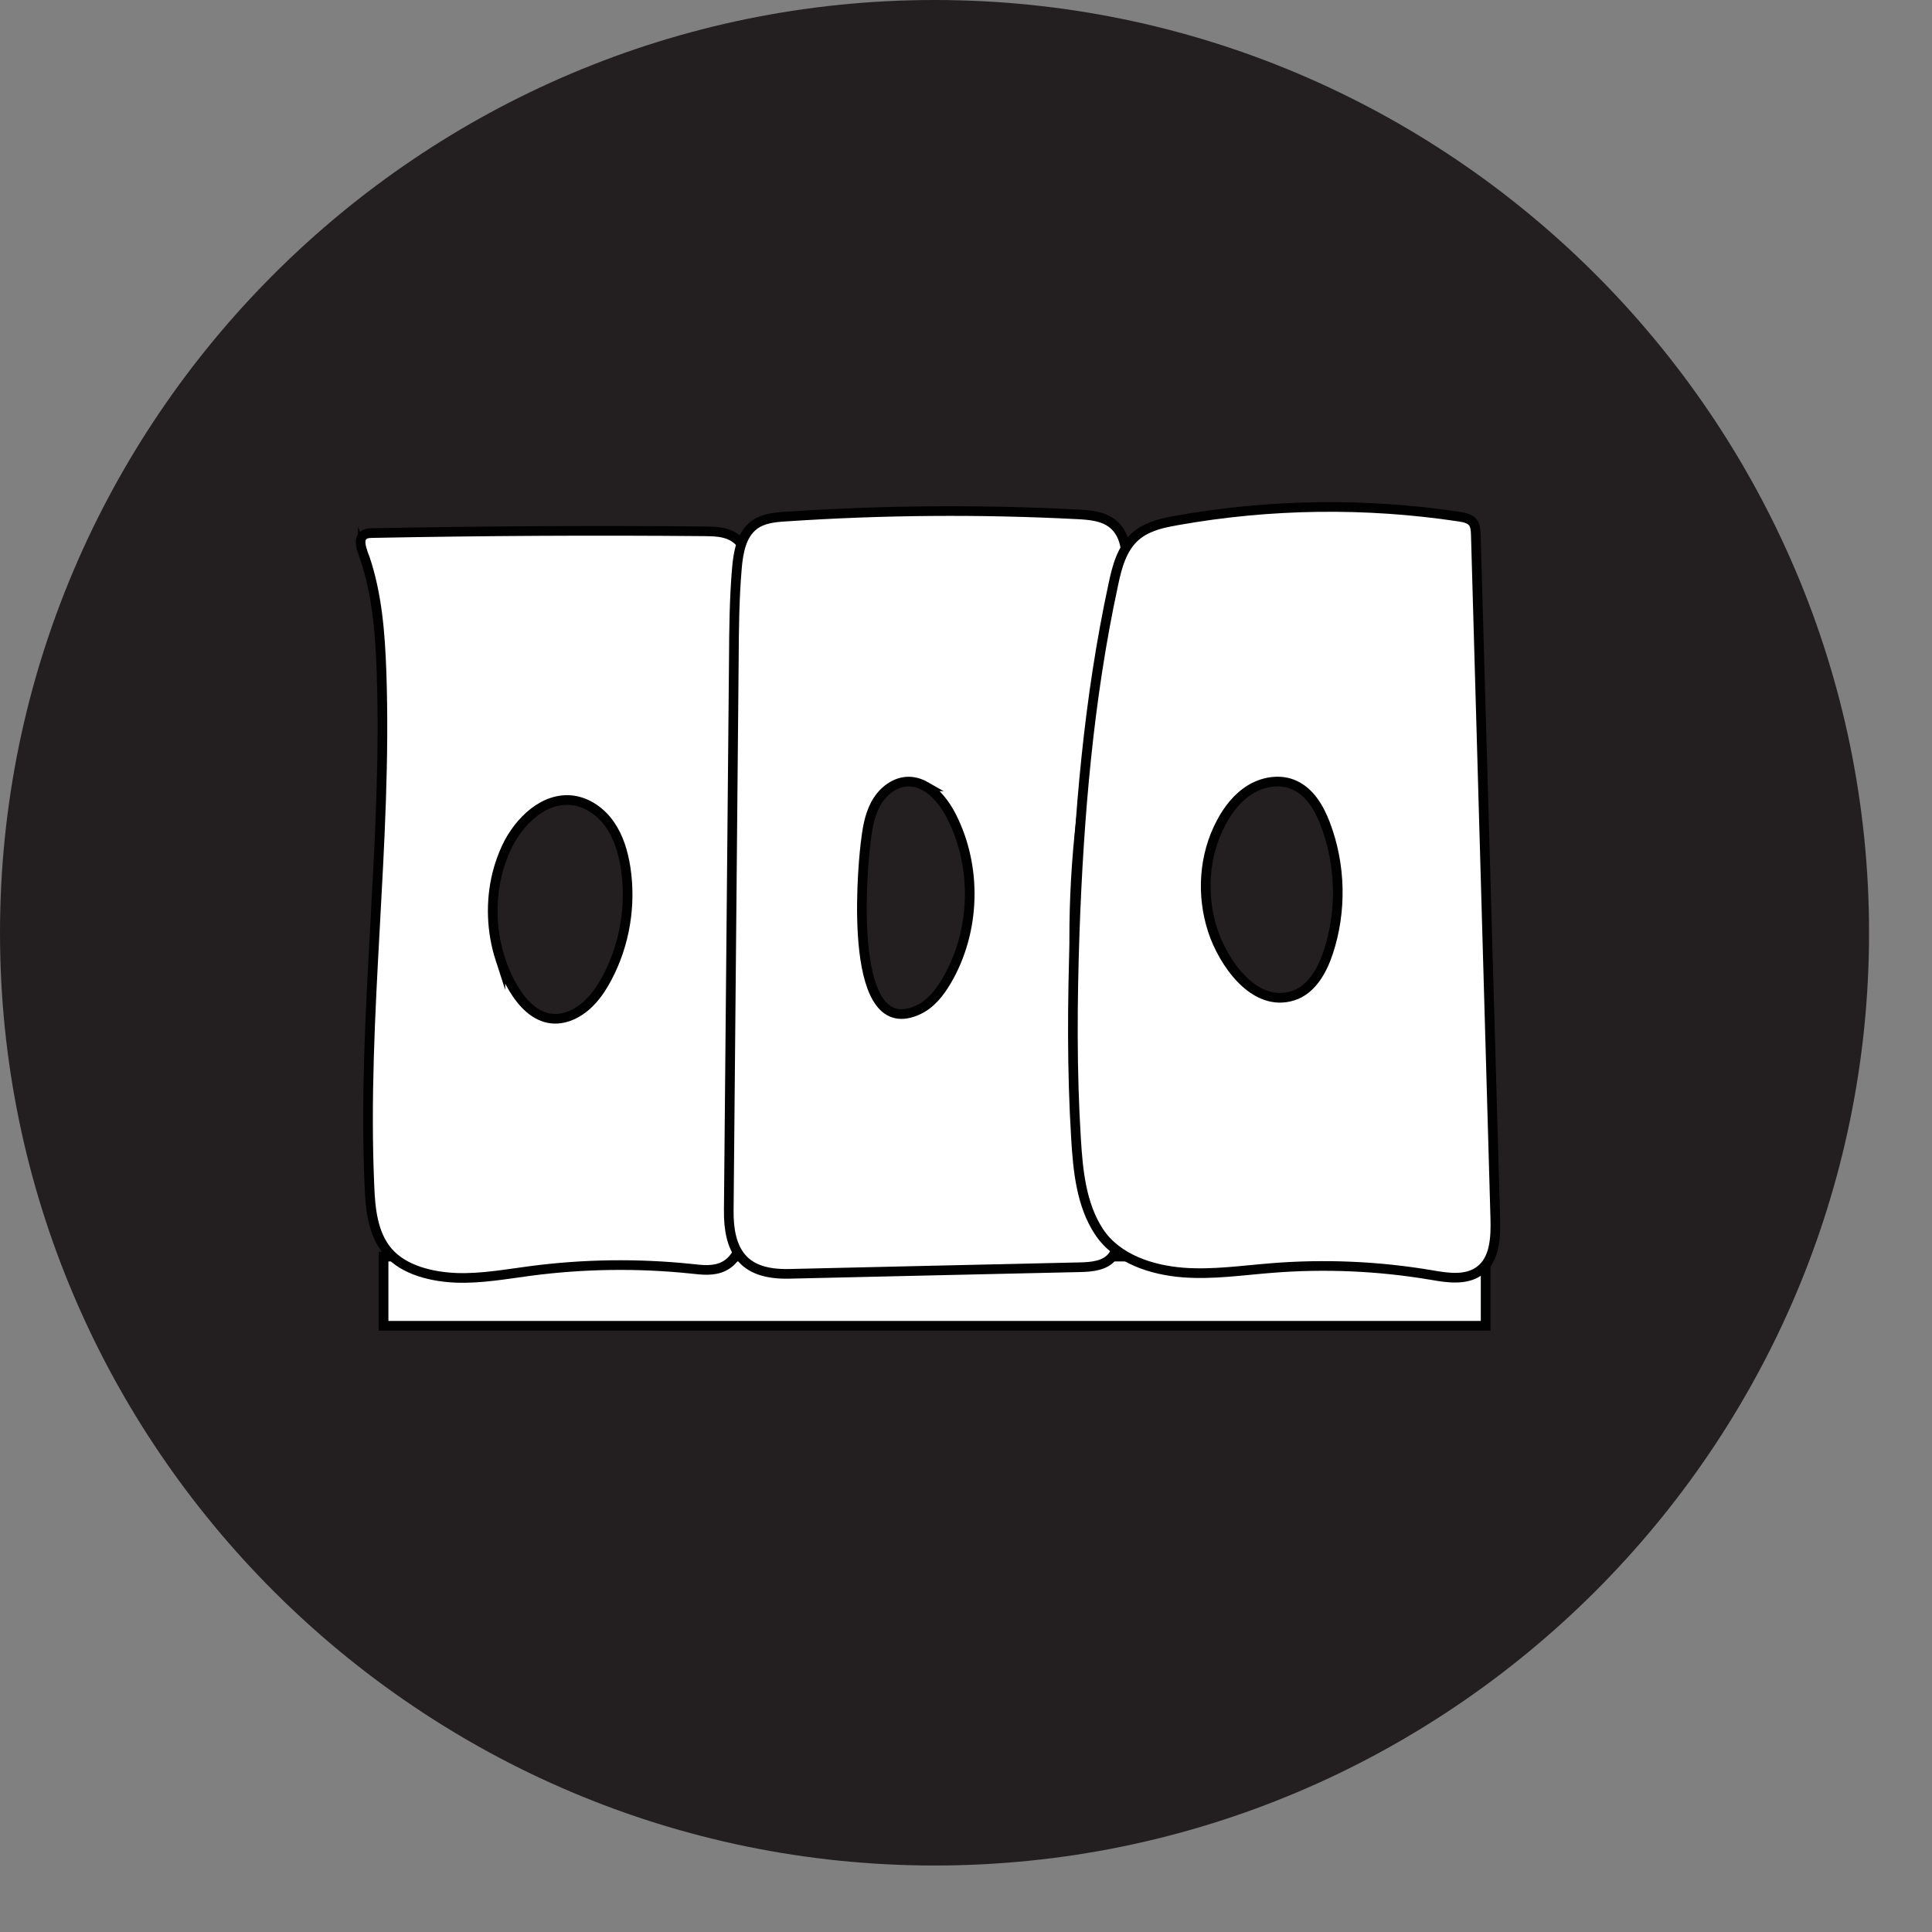
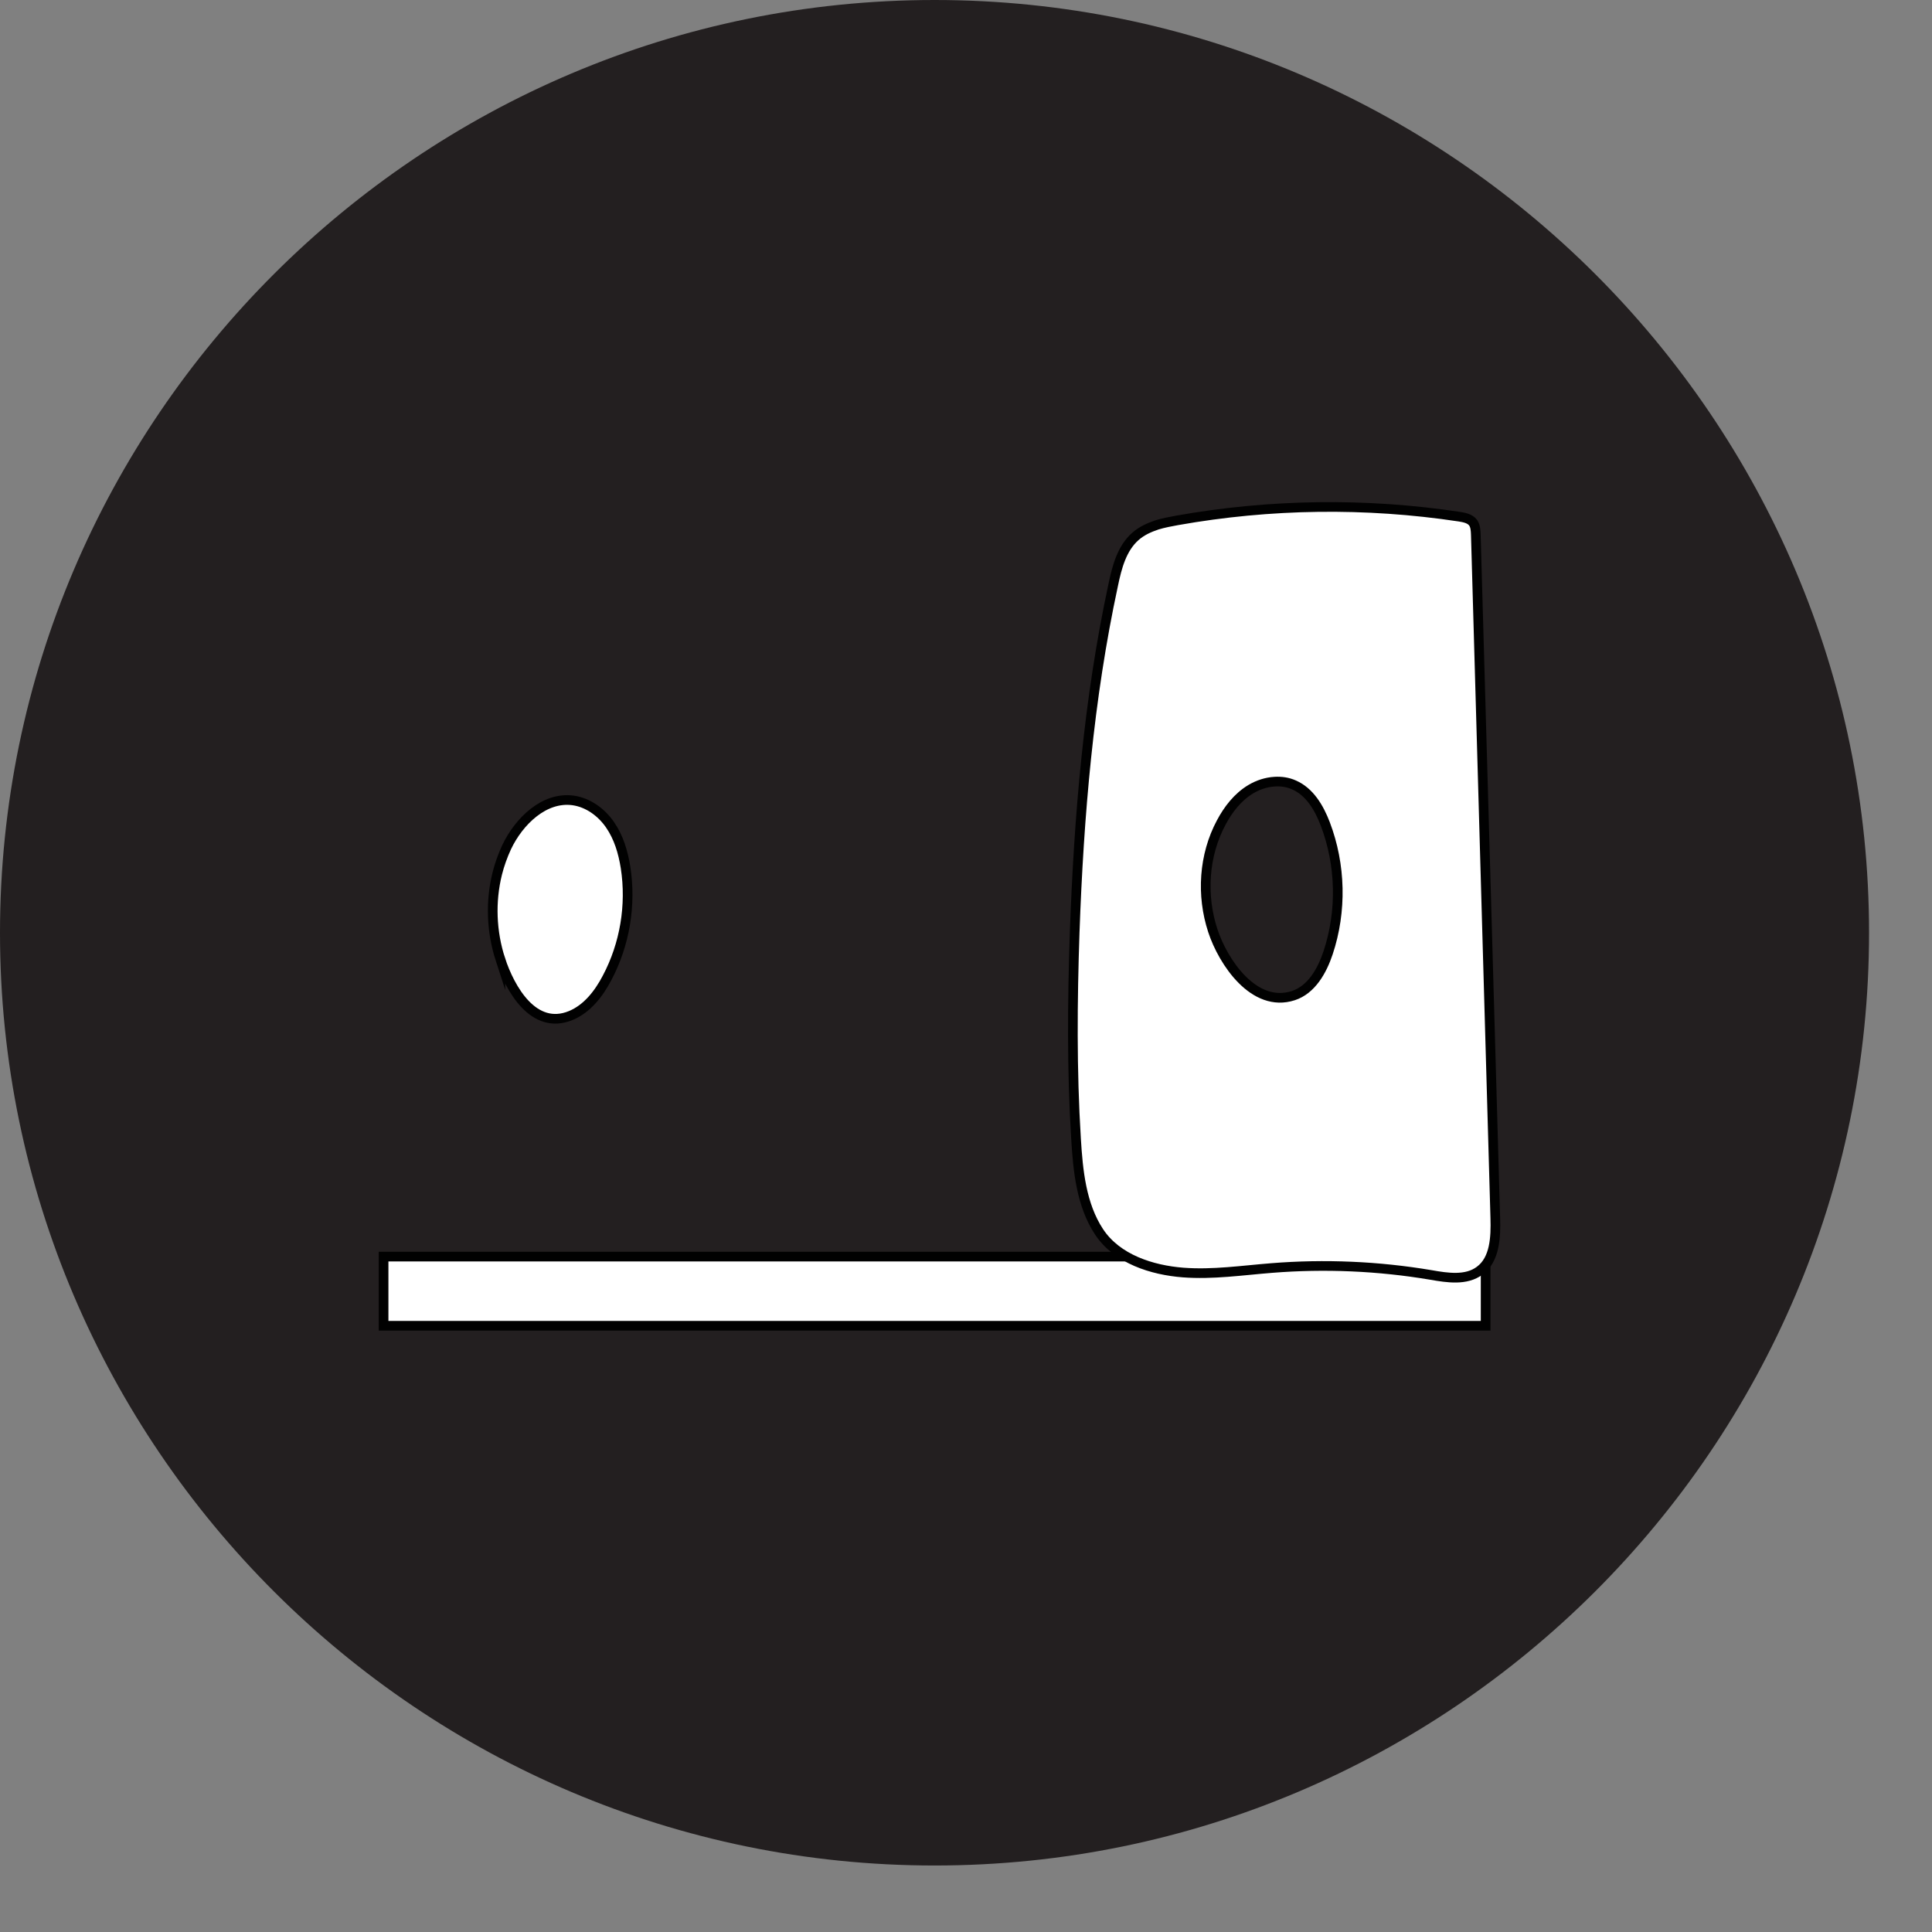
<svg xmlns="http://www.w3.org/2000/svg" version="1.1" x="0px" y="0px" width="24px" height="24px" viewBox="0 0 24 24" style="enable-background:new 0 0 24 24;">
  <rect x="0" y="0" width="24" height="24" fill="#808080" stroke="none" />
  <g id="epithelial_cells">
    <path d="m11.61 23.174c6.393 0 11.608-5.204 11.608-11.586.001-6.384-5.215-11.588-11.608-11.588-6.394 0-11.61 5.204-11.61 11.588 0 6.382 5.216 11.586 11.61 11.586" fill="#231f20" />
    <g fill="#fff" stroke="#010101" stroke-miterlimit="10" stroke-width=".12">
      <path d="m4.765 15.61h13.69v.859h-13.69z" />
-       <path d="m4.507 6.861c-.027-.073-.051-.171.013-.215.028-.021.065-.023.103-.024 1.374-.027 2.75-.034 4.126-.022.121.001.246.004.351.062.233.132.246.458.231.725-.148 2.536-.176 5.08-.084 7.618.01.273-.015.61-.262.729-.122.059-.264.042-.397.027-.663-.069-1.336-.06-1.997.027-.305.04-.608.096-.916.086-.297-.011-.652-.089-.854-.322-.193-.224-.221-.542-.232-.823-.093-2.129.225-4.26.15-6.39-.017-.476-.055-.96-.208-1.41-.008-.023-.015-.045-.024-.068zm1.709 5.057c.119.364.412.888.875.697.204-.085.348-.272.45-.467.221-.416.302-.904.23-1.371-.03-.188-.084-.373-.192-.53-.107-.156-.273-.278-.461-.304-.355-.048-.67.256-.824.58-.049.106-.089.217-.117.329-.087.35-.072.724.039 1.066z" />
-       <path d="m9.053 15.033c.021-2.28.042-4.56.063-6.84.002-.378.006-.756.038-1.133.017-.199.056-.42.216-.539.111-.082.257-.096.395-.104 1.203-.081 2.413-.09 3.617-.028.155.008.323.021.444.121.182.149.181.425.152.658-.084.708-.276 1.397-.41 2.097-.37 1.952-.28 3.988.263 5.898.042.147.083.319-.01.442-.089.119-.259.134-.407.137-1.203.026-2.405.055-3.608.082-.293.007-.489-.064-.606-.213-.105-.132-.15-.324-.147-.578zm2.443-5.265c-.072-.041-.15-.063-.234-.058-.169.012-.313.139-.39.288-.078.15-.101.321-.121.489-.047.396-.216 2.479.665 2.053.151-.073.259-.213.344-.357.36-.615.382-1.414.057-2.048-.075-.145-.184-.29-.321-.367z" />
+       <path d="m4.507 6.861zm1.709 5.057c.119.364.412.888.875.697.204-.085.348-.272.45-.467.221-.416.302-.904.23-1.371-.03-.188-.084-.373-.192-.53-.107-.156-.273-.278-.461-.304-.355-.048-.67.256-.824.58-.049.106-.089.217-.117.329-.087.35-.072.724.039 1.066z" />
      <path d="m14.625 6.464c1.154-.205 2.342-.221 3.501-.046.063.01.135.023.174.076.028.04.031.095.033.146.081 2.83.162 5.662.242 8.492.007.236-.004.514-.194.653-.167.125-.4.089-.605.053-.653-.11-1.319-.139-1.979-.086-.366.029-.733.084-1.099.056-.388-.03-.822-.167-1.046-.507-.221-.336-.261-.761-.285-1.152-.053-.854-.046-1.712-.017-2.567.052-1.449.173-2.9.479-4.317.046-.221.107-.454.276-.602.077-.068.17-.11.269-.143.082-.025.168-.041.251-.056zm1.209 3.246c-.104.006-.207.04-.297.094-.16.096-.279.249-.366.413-.219.408-.249.906-.105 1.344.127.388.511.966 1 .807.225-.073.357-.307.432-.532.172-.517.159-1.091-.035-1.601-.076-.199-.193-.4-.39-.485-.076-.034-.157-.045-.239-.04z" />
    </g>
  </g>
</svg>